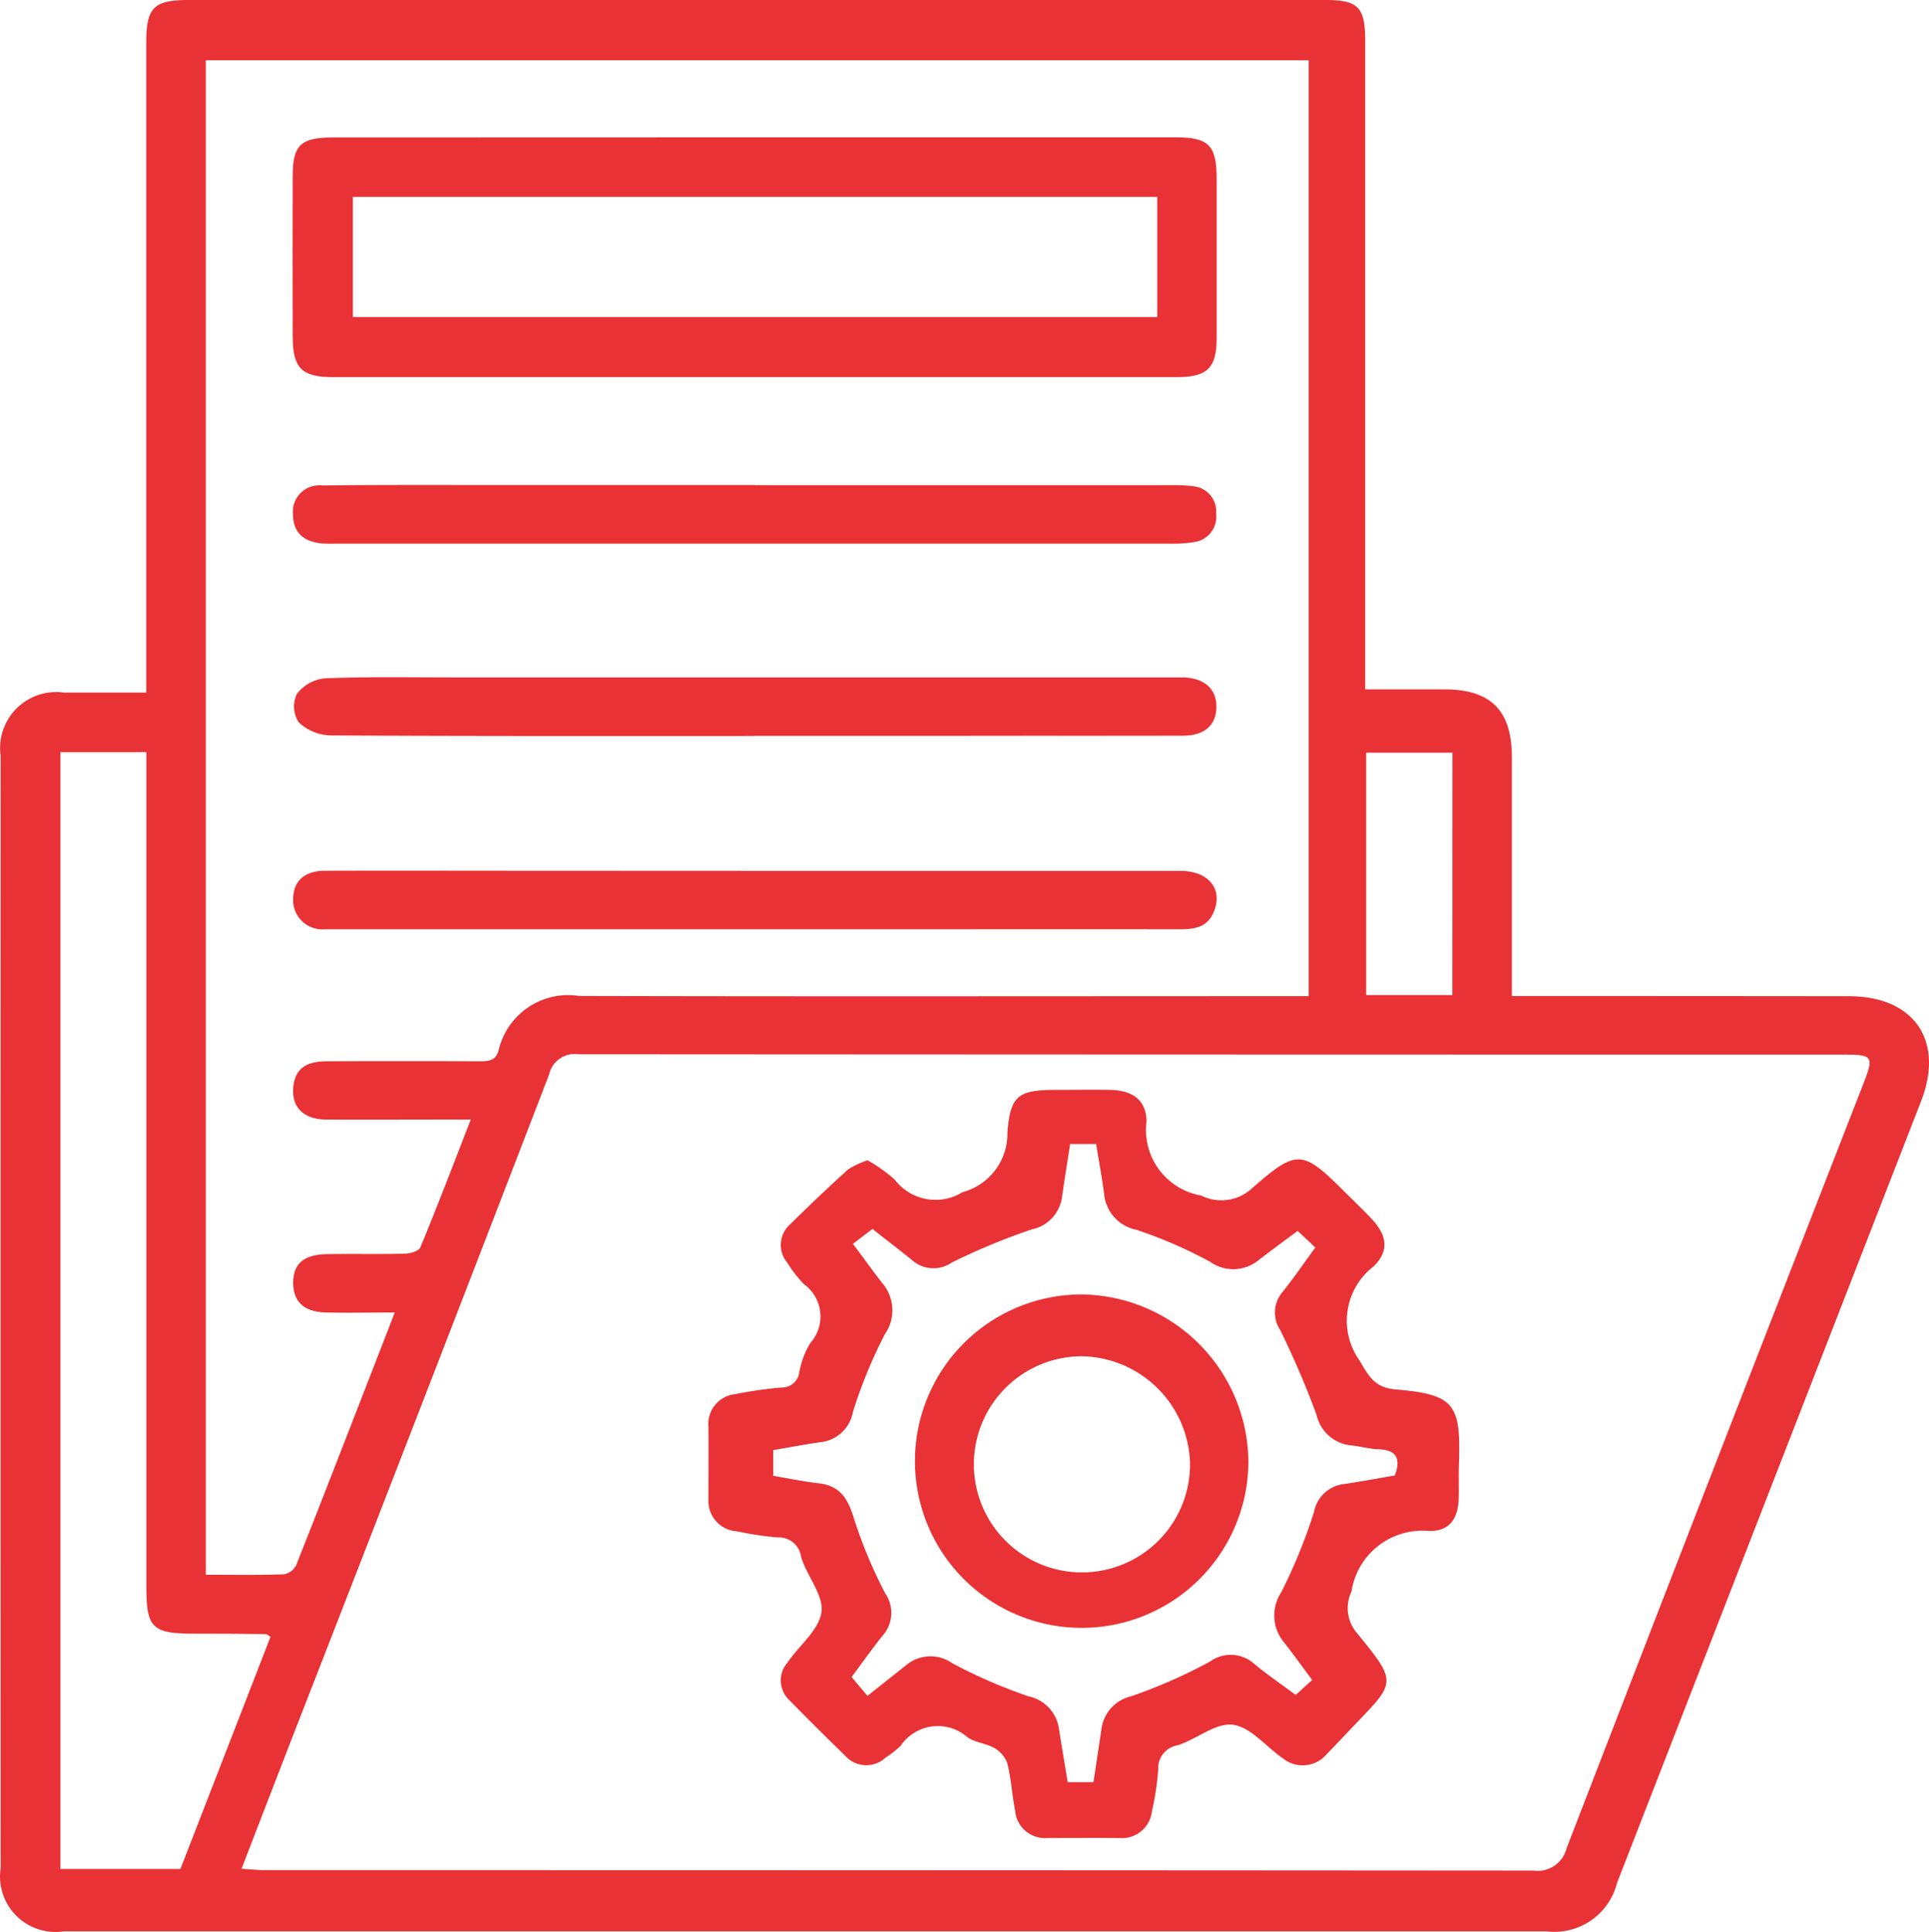
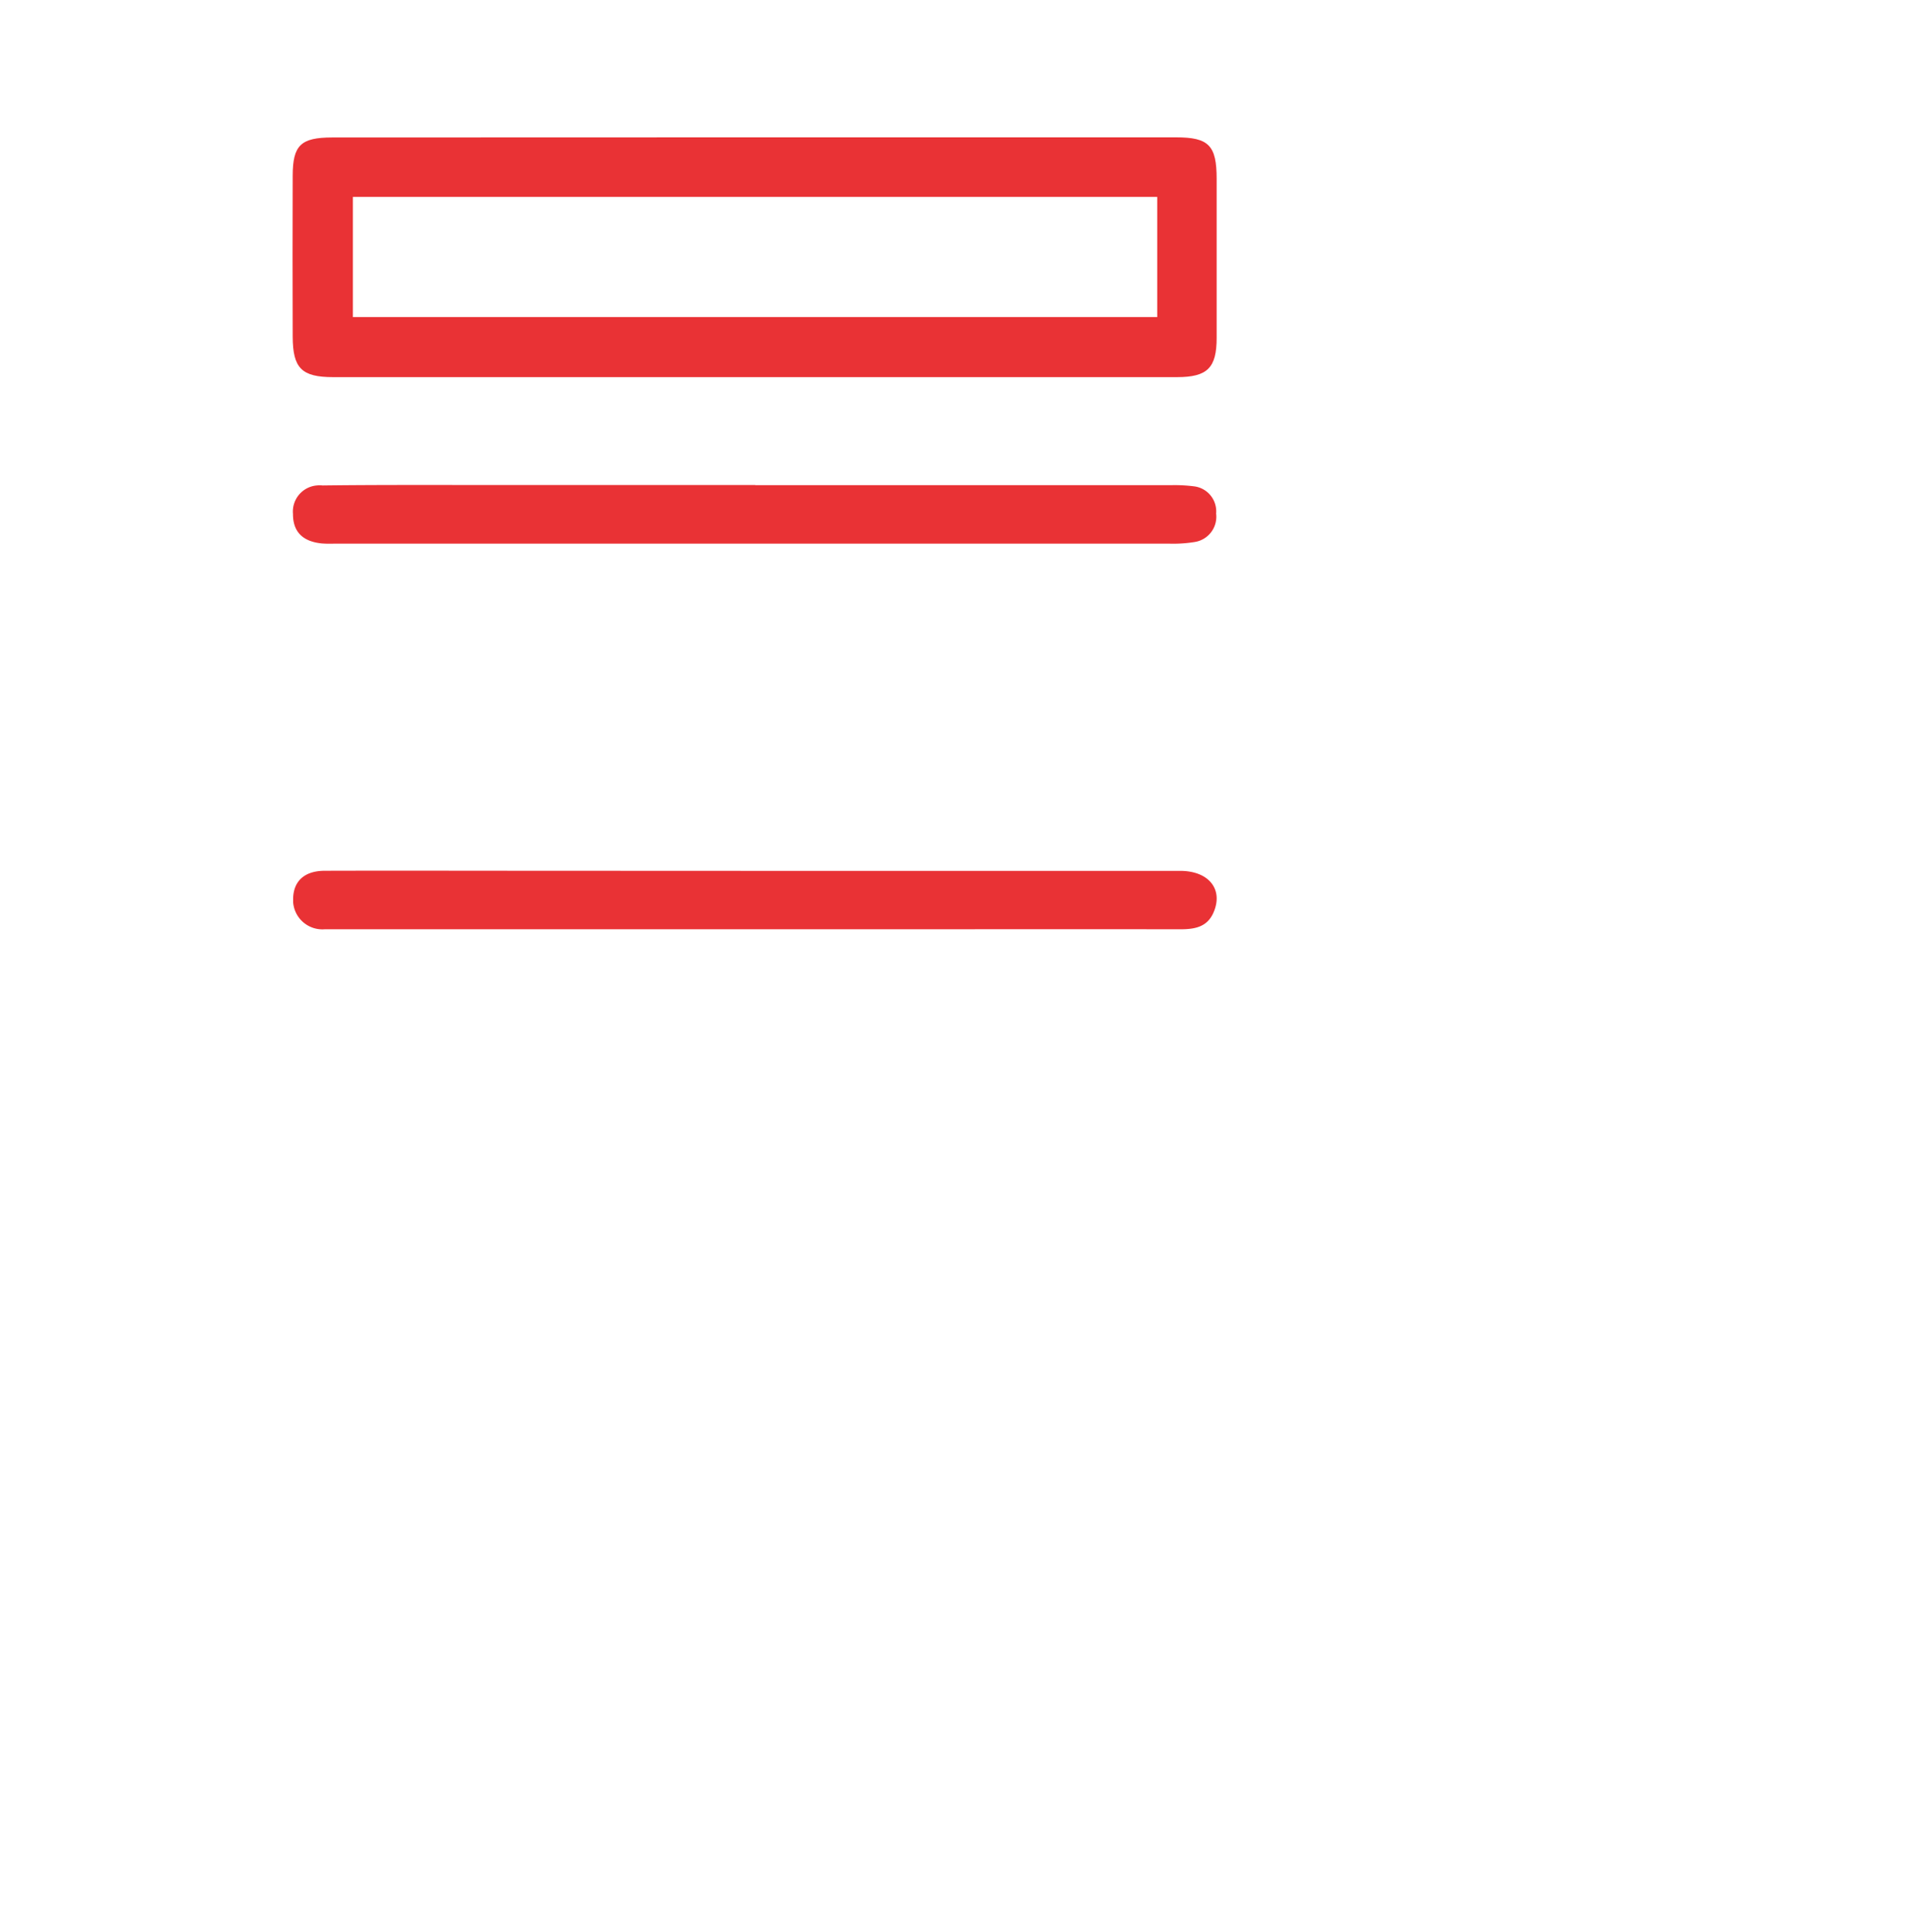
<svg xmlns="http://www.w3.org/2000/svg" width="63.555" height="63.656" viewBox="0 0 63.555 63.656">
  <defs>
    <clipPath id="clip-path">
      <rect id="Rectangle_39921" data-name="Rectangle 39921" width="63.555" height="63.656" transform="translate(0 0)" fill="none" />
    </clipPath>
  </defs>
  <g id="Group_41947" data-name="Group 41947" transform="translate(0 0)">
    <g id="Group_41946" data-name="Group 41946" clip-path="url(#clip-path)">
-       <path id="Path_29155" data-name="Path 29155" d="M4.819,22.818V1.392C4.819.258,5.065,0,6.2,0H43.679c1.065,0,1.3.239,1.3,1.331q0,10.072,0,20.144v1.238H47.55c1.57-.006,2.263.686,2.262,2.254v7.851h.875q5.116,0,10.231.006c2.143,0,3.151,1.462,2.379,3.451q-5.009,12.88-10.019,25.761a2.129,2.129,0,0,1-2.32,1.6H2.1A1.83,1.83,0,0,1,.021,62.1a1.772,1.772,0,0,1,0-.544q-.006-18.32,0-36.644A1.851,1.851,0,0,1,1.6,22.819h0a1.82,1.82,0,0,1,.5,0H4.819m8.188,20.426c-.822,0-1.545.017-2.266,0s-1.081-.356-1.081-.976.34-.932,1.1-.947c.852-.015,1.7.007,2.558-.015.185,0,.48-.083.532-.208.567-1.368,1.093-2.754,1.662-4.211h-.8c-1.322,0-2.643.007-3.964,0-.762-.007-1.158-.423-1.082-1.093.063-.558.39-.823,1.085-.827q2.529-.01,5.053,0c.3,0,.534-.017.626-.369a2.352,2.352,0,0,1,2.654-1.783c7.588.019,15.174.007,22.763.006h1.271V1.986H6.781v49.9c.886,0,1.733.015,2.58-.015a.566.566,0,0,0,.4-.306c1.077-2.724,2.135-5.46,3.246-8.322ZM7.958,61.575c.323.019.533.043.742.043q20.909,0,41.818.015a.985.985,0,0,0,1.1-.745q4.863-12.588,9.771-25.17c.356-.917.326-.969-.651-.969q-20.844,0-41.688-.013a.861.861,0,0,0-.958.665q-3.909,10.158-7.86,20.3c-.75,1.919-1.49,3.841-2.274,5.874m.955-7.645c-.089-.052-.124-.089-.159-.089-.789-.007-1.575-.015-2.364-.015-1.372,0-1.567-.185-1.567-1.531V24.781H1.991v36.8H5.944ZM47.853,24.8H45.011v7.986H47.85Z" fill="#e93235" />
      <path id="Path_29156" data-name="Path 29156" d="M24.878,4.525H38.745c1.082,0,1.34.265,1.34,1.368v5.239c0,.986-.3,1.294-1.307,1.294h-27.8c-1.039,0-1.33-.293-1.334-1.331q-.008-2.652,0-5.3c0-1.012.267-1.264,1.3-1.266ZM38.127,6.488h-26.5v3.959h26.5Z" fill="#e93235" />
      <path id="Path_29157" data-name="Path 29157" d="M24.819,28.694H38.88c.945,0,1.429.606,1.106,1.362-.211.5-.638.563-1.11.563q-3.931-.006-7.862,0H10.689a.966.966,0,0,1-1.031-.9v-.085c0-.591.363-.941,1.038-.943,2.386-.007,4.773,0,7.158,0Z" fill="#e93235" />
-       <path id="Path_29158" data-name="Path 29158" d="M24.874,24.25c-4.666,0-9.332.009-14-.019a1.576,1.576,0,0,1-1.036-.437.964.964,0,0,1-.059-.925,1.327,1.327,0,0,1,.921-.519c1.425-.057,2.852-.03,4.281-.03h24.03c.7.035,1.085.4,1.065,1.01-.02.569-.4.906-1.081.91-2.493.007-4.985,0-7.475.006H24.874Z" fill="#e93235" />
      <path id="Path_29159" data-name="Path 29159" d="M24.886,15.986H38.565a5.014,5.014,0,0,1,.765.037.831.831,0,0,1,.738.9.842.842,0,0,1-.7.934,4.4,4.4,0,0,1-.827.056H10.989a3.746,3.746,0,0,1-.382-.007c-.639-.063-.956-.389-.954-.973a.864.864,0,0,1,.783-.938.9.9,0,0,1,.194,0c1.746-.022,3.494-.015,5.241-.015h9.013Z" fill="#e93235" />
-       <path id="Path_29160" data-name="Path 29160" d="M28.576,38.226a4.894,4.894,0,0,1,.9.639,1.693,1.693,0,0,0,2.235.417A2,2,0,0,0,33.192,37.3c.1-1.216.363-1.384,1.592-1.39.6,0,1.194-.009,1.79,0,.741.017,1.194.332,1.2,1.042a2.192,2.192,0,0,0,1.8,2.439,1.488,1.488,0,0,0,1.666-.228c1.5-1.321,1.672-1.284,3.082.126.285.285.58.563.858.858.513.545.608,1.056.076,1.579a2.26,2.26,0,0,0-.454,3.115c.315.556.524.882,1.19.94,1.953.165,2.142.5,2.076,2.472-.013.361,0,.725-.006,1.086-.017.684-.285,1.108-.967,1.106a2.364,2.364,0,0,0-2.569,2,1.255,1.255,0,0,0,.169,1.346c1.368,1.677,1.3,1.62-.141,3.123-.28.293-.554.591-.838.878a1.035,1.035,0,0,1-1.434.154c-.56-.382-1.068-1.038-1.659-1.118-.563-.076-1.194.476-1.818.676a.761.761,0,0,0-.645.79,8.883,8.883,0,0,1-.208,1.386.993.993,0,0,1-1.077.88c-.79-.006-1.577,0-2.365,0a.986.986,0,0,1-1.064-.893c-.1-.523-.132-1.058-.258-1.573a.954.954,0,0,0-.432-.5c-.272-.158-.634-.176-.882-.356a1.479,1.479,0,0,0-2.087.138,1.594,1.594,0,0,0-.113.147,3.5,3.5,0,0,1-.5.391.929.929,0,0,1-1.312-.048l-.013-.015q-.941-.912-1.857-1.848a.892.892,0,0,1-.046-1.225c.38-.56,1.036-1.068,1.118-1.659.078-.563-.482-1.192-.669-1.818a.74.74,0,0,0-.78-.645,10.78,10.78,0,0,1-1.325-.2,1,1,0,0,1-.949-1.048v-.034c0-.788.007-1.575,0-2.365a.985.985,0,0,1,.88-1.073,13.836,13.836,0,0,1,1.516-.219.576.576,0,0,0,.6-.519,2.749,2.749,0,0,1,.363-.949,1.312,1.312,0,0,0-.107-1.852,1.233,1.233,0,0,0-.106-.085,4.2,4.2,0,0,1-.547-.706.908.908,0,0,1,.1-1.273q.928-.919,1.9-1.8a2.853,2.853,0,0,1,.634-.3m14.658,17.12c-.319-.428-.615-.843-.929-1.242a1.38,1.38,0,0,1-.087-1.651,18.137,18.137,0,0,0,1.076-2.637,1.134,1.134,0,0,1,.984-.925c.565-.083,1.127-.189,1.681-.284.2-.554.059-.841-.536-.862-.3-.009-.588-.095-.884-.126a1.294,1.294,0,0,1-1.16-1.006,28.679,28.679,0,0,0-1.2-2.8,1.04,1.04,0,0,1,.067-1.236c.382-.474.725-.979,1.092-1.481l-.582-.547c-.445.332-.873.643-1.29.966a1.318,1.318,0,0,1-1.592.054,14.826,14.826,0,0,0-2.437-1.058,1.323,1.323,0,0,1-1.058-1.186c-.072-.543-.172-1.084-.263-1.638h-.856c-.093.6-.185,1.16-.265,1.727a1.259,1.259,0,0,1-1,1.086A21.1,21.1,0,0,0,31.358,41.6a1.062,1.062,0,0,1-1.288-.063c-.439-.363-.9-.706-1.325-1.045l-.643.491c.376.5.673.921.988,1.32a1.372,1.372,0,0,1,.067,1.651A15.831,15.831,0,0,0,28.1,46.527a1.214,1.214,0,0,1-1.08.992c-.521.076-1.04.174-1.544.261v.847c.534.091,1.014.191,1.5.246.675.078.945.473,1.14,1.1a15.586,15.586,0,0,0,1.045,2.517,1.137,1.137,0,0,1-.078,1.4c-.358.441-.684.91-1.025,1.366l.523.621c.474-.378.875-.693,1.273-1.012a1.253,1.253,0,0,1,1.529-.059,16.978,16.978,0,0,0,2.5,1.084,1.277,1.277,0,0,1,1.007,1.075c.091.582.191,1.164.287,1.755h.849c.089-.584.174-1.147.259-1.712a1.273,1.273,0,0,1,.971-1.114,17.046,17.046,0,0,0,2.611-1.149,1.159,1.159,0,0,1,1.457.078c.437.36.906.682,1.366,1.023Z" fill="#e93235" />
-       <path id="Path_29161" data-name="Path 29161" d="M41.131,48.143A5.493,5.493,0,1,1,35.62,42.65a5.558,5.558,0,0,1,5.511,5.493m-5.5-3.456a3.561,3.561,0,1,0,3.577,3.544v-.025a3.628,3.628,0,0,0-3.577-3.519" fill="#e93235" />
    </g>
  </g>
</svg>